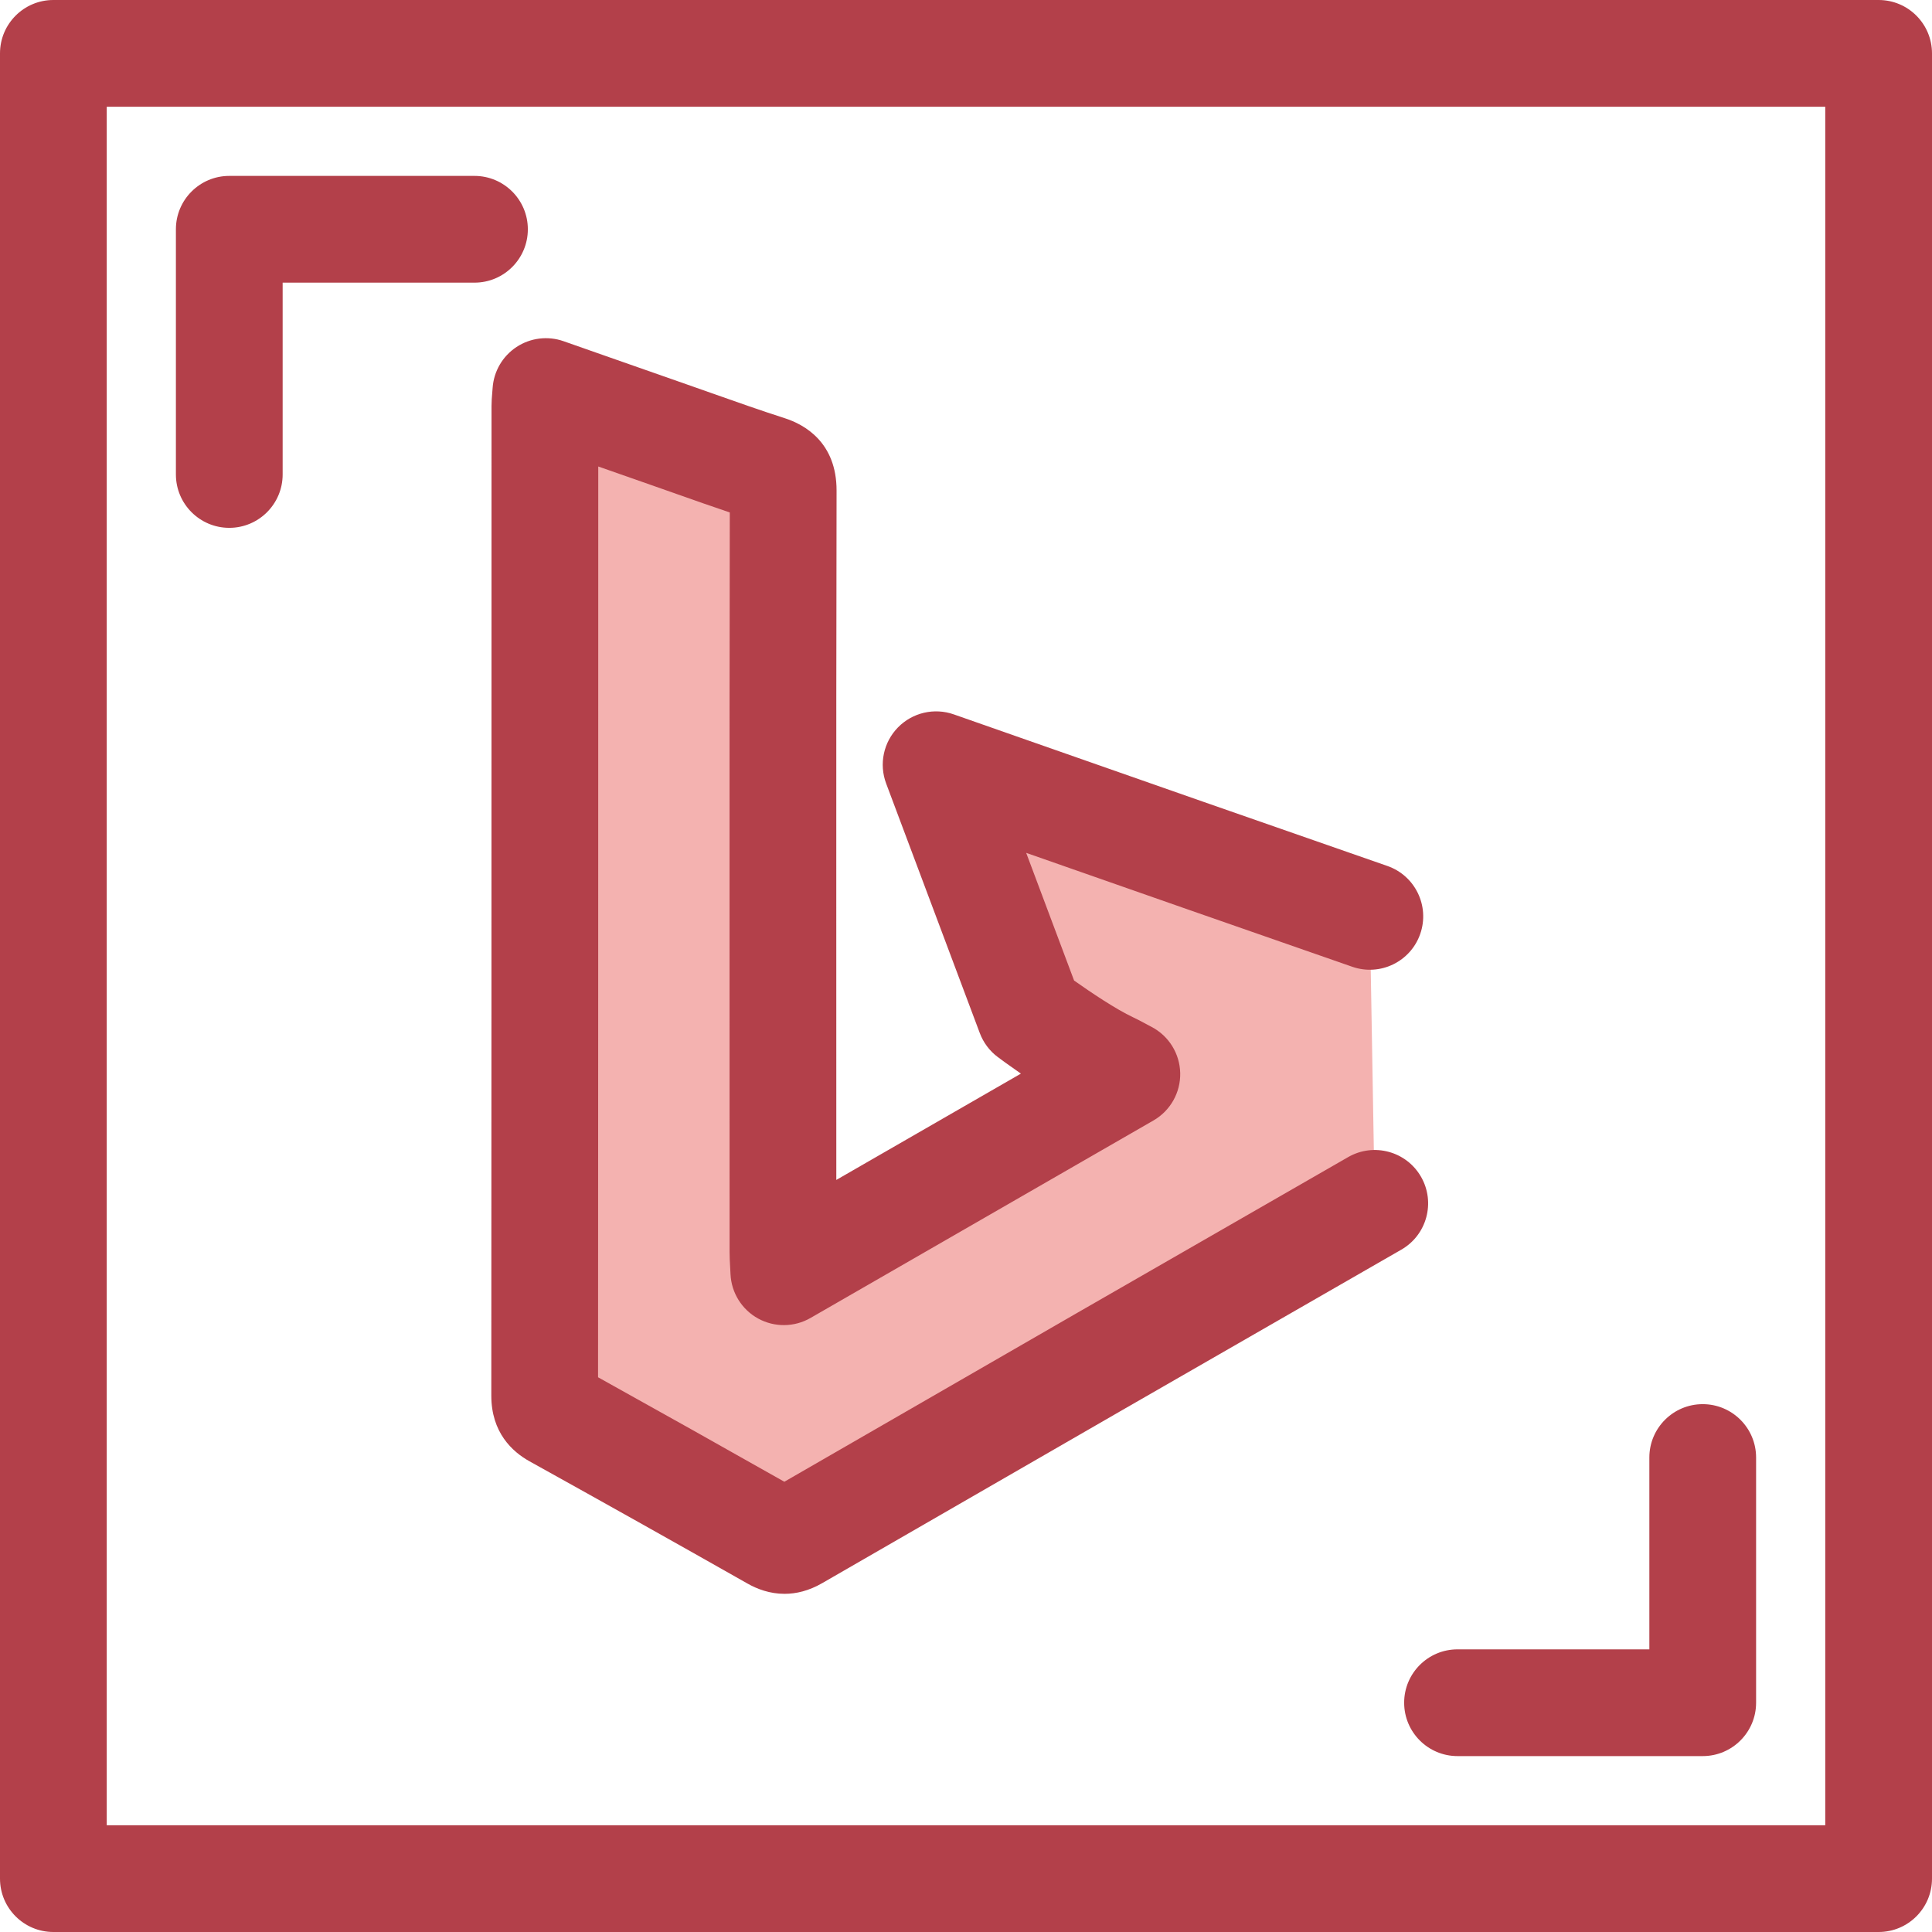
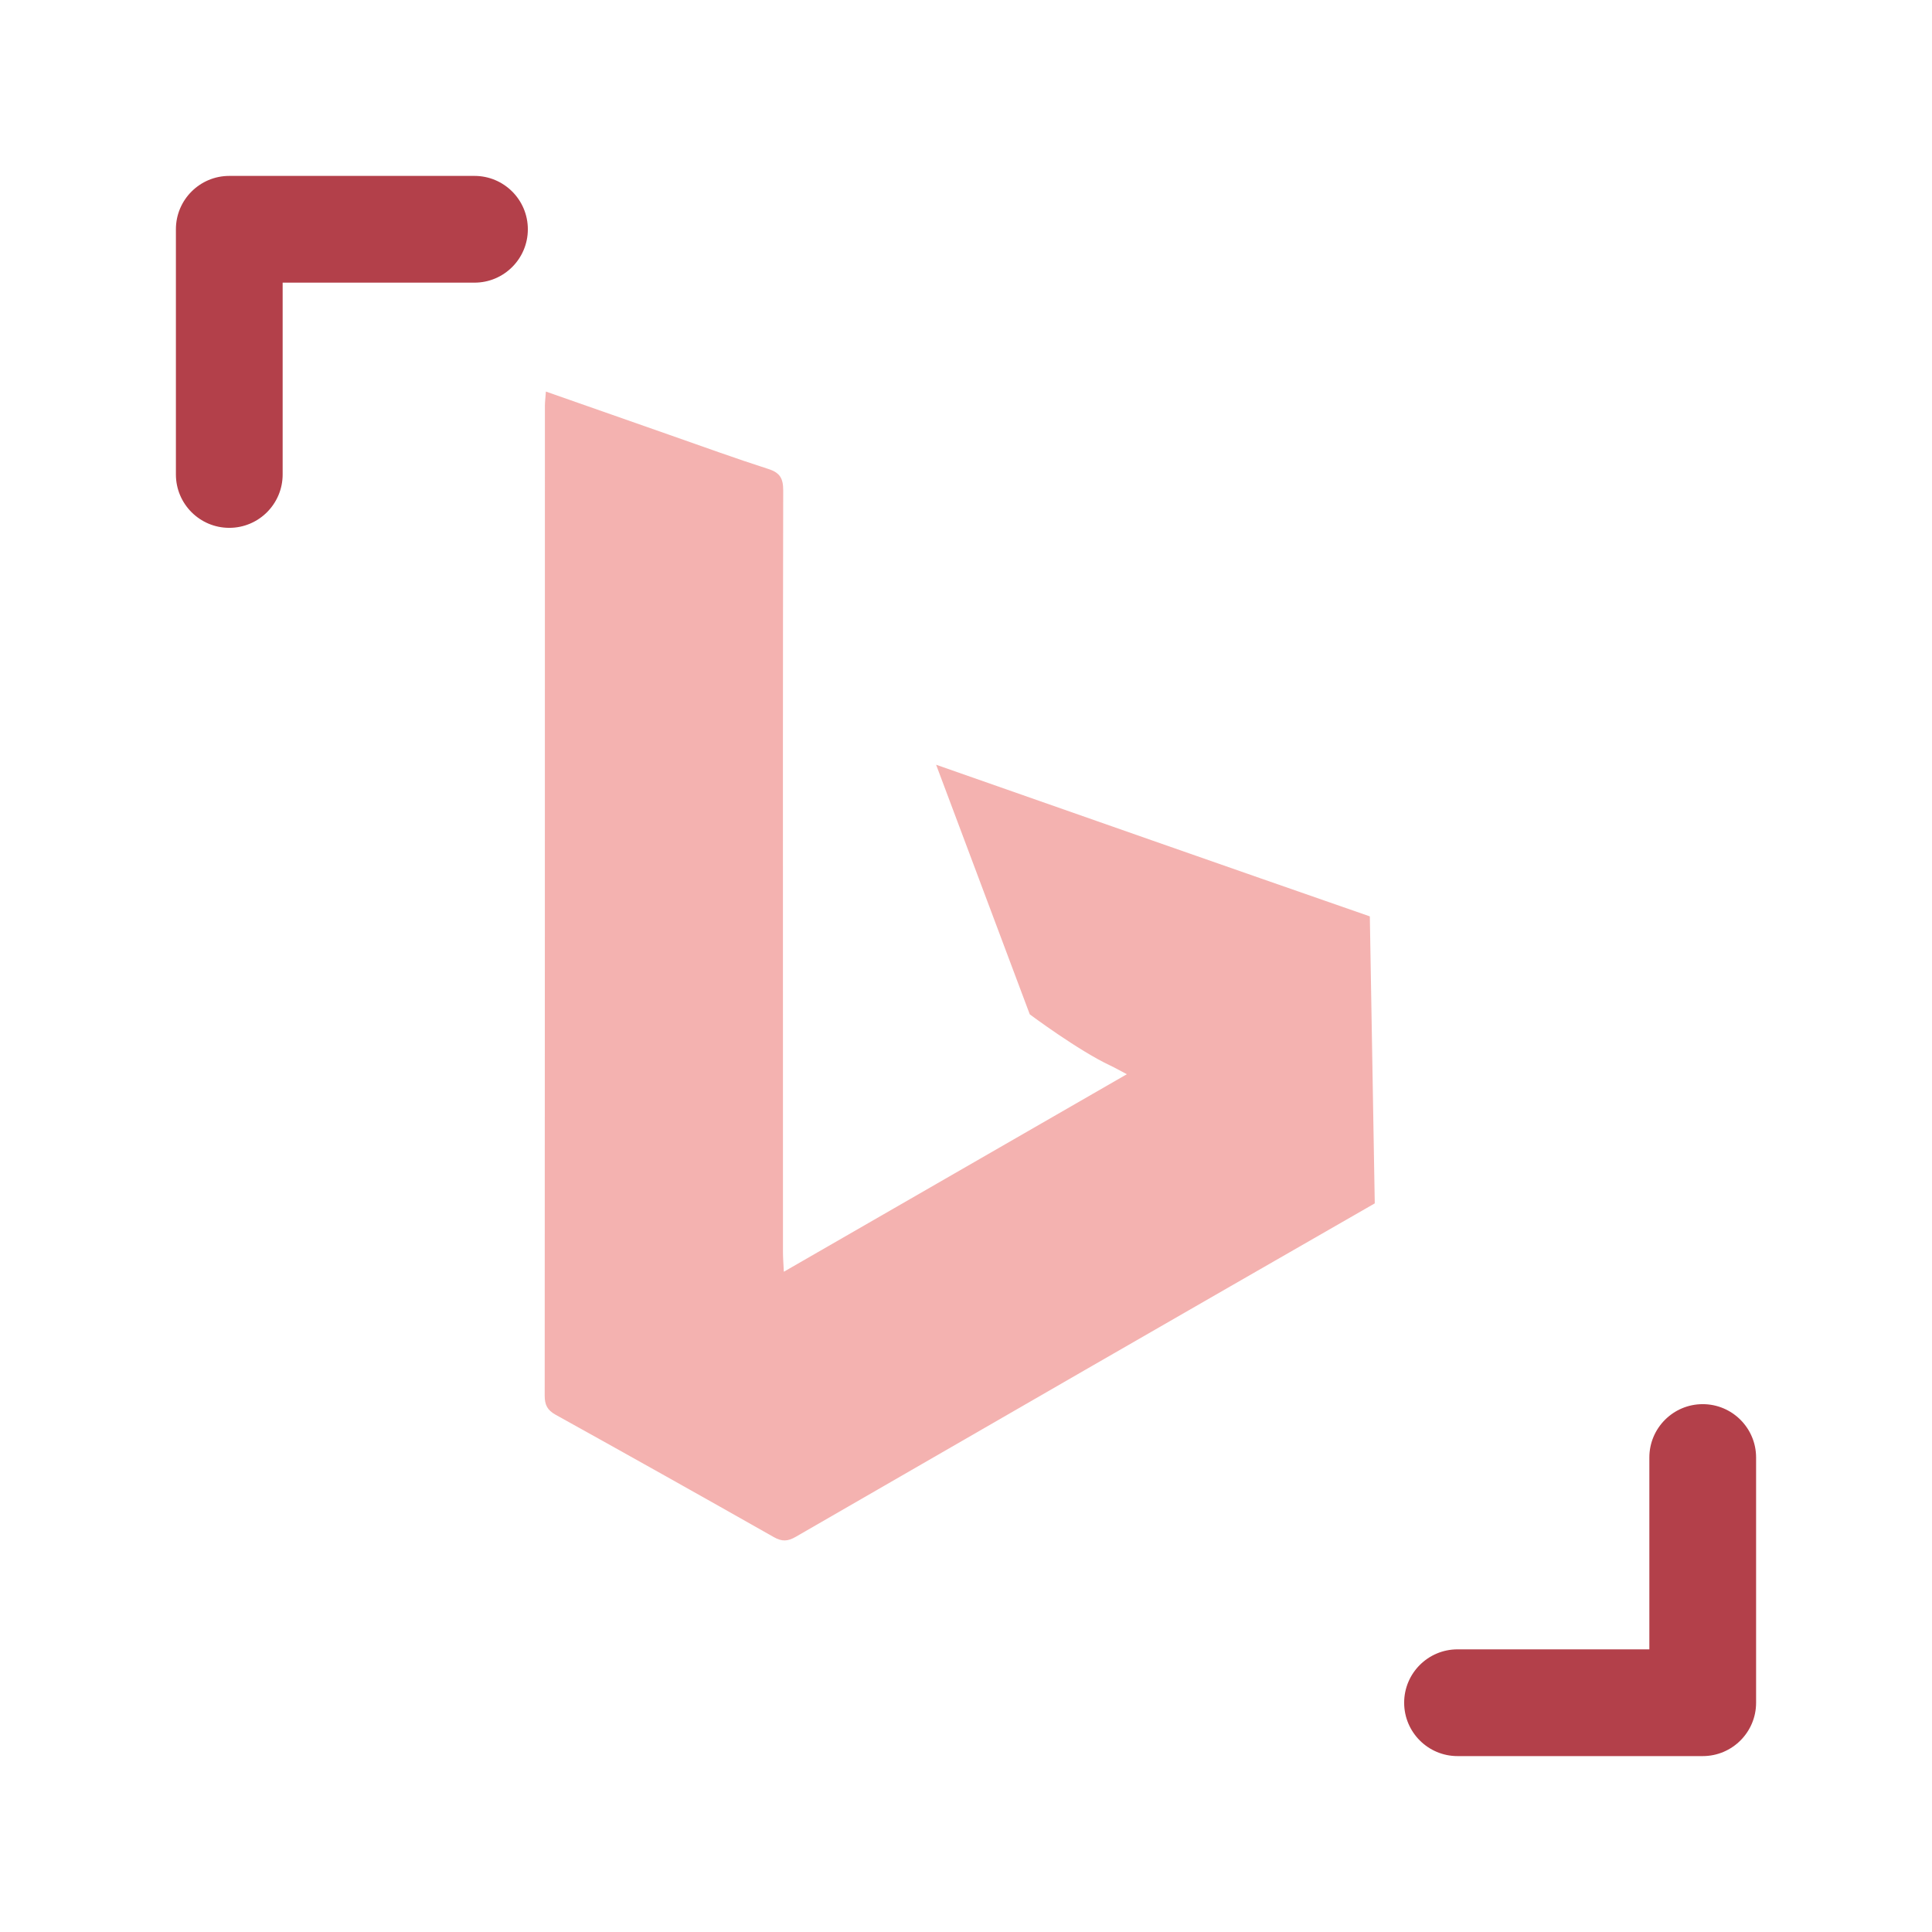
<svg xmlns="http://www.w3.org/2000/svg" height="800px" width="800px" version="1.1" id="Layer_1" viewBox="0 0 512 512" xml:space="preserve">
  <g>
    <path style="fill:#B3404A;" d="M60.761,139.883c-7.81,0-14.144-6.334-14.144-14.144V60.761c0-7.81,6.334-14.144,14.144-14.144   h64.979c7.81,0,14.144,6.334,14.144,14.144s-6.334,14.144-14.144,14.144H74.905v50.835   C74.905,133.551,68.571,139.883,60.761,139.883z" />
    <path style="fill:#B3404A;" d="M451.239,465.383H386.26c-7.81,0-14.144-6.334-14.144-14.144s6.334-14.144,14.144-14.144h50.835   V386.26c0-7.81,6.334-14.144,14.144-14.144c7.81,0,14.144,6.334,14.144,14.144v64.979   C465.383,459.05,459.05,465.383,451.239,465.383z" />
-     <path style="fill:#B3404A;" d="M497.856,512H14.144C6.334,512,0,505.667,0,497.856V14.144C0,6.334,6.334,0,14.144,0h483.713   C505.667,0,512,6.334,512,14.144v483.713C512,505.667,505.667,512,497.856,512z M28.287,483.713h455.425V28.287H28.287V483.713z" />
  </g>
  <path style="fill:#F4B2B0;" d="M363.019,242.849c-38.339-13.318-76.635-26.761-114.938-40.184l24.818,66.143  c0,0,12.838,9.598,21.387,13.598c1.24,0.581,2.431,1.267,4.344,2.27c-30.576,17.607-60.392,34.778-90.907,52.35  c-0.107-2.339-0.228-3.744-0.228-5.15c-0.011-23.07-0.008-46.138-0.008-69.208c0-48.938-0.031-83.723,0.072-132.66  c0.007-3.144-0.791-4.714-3.904-5.713c-8.871-2.847-17.633-6.041-26.43-9.114c-10.659-3.725-21.312-7.469-32.56-11.414  c-0.12,1.728-0.259,2.779-0.259,3.83c-0.01,92.142-0.001,170.131-0.055,262.273c-0.001,2.414,0.687,3.826,2.871,5.038  c19.34,10.732,38.631,21.551,57.872,32.455c2.144,1.215,3.687,1.122,5.778-0.086c51.117-29.519,102.263-58.986,153.456-88.371" />
-   <path style="fill:#B3404A;" d="M207.913,422.382c-3.906,0-7.259-1.274-9.792-2.71c-18.999-10.768-38.433-21.667-57.765-32.395  c-4.632-2.57-10.158-7.68-10.152-17.414c0.041-72.082,0.045-135.502,0.051-203.813l0.004-58.454c0-1.277,0.092-2.365,0.182-3.416  c0.034-0.409,0.074-0.864,0.11-1.392c0.306-4.401,2.648-8.407,6.334-10.833c3.686-2.426,8.29-2.993,12.455-1.535l11.113,3.899  c7.261,2.547,14.347,5.034,21.435,7.51c2.259,0.789,4.513,1.586,6.769,2.383c6.343,2.242,12.903,4.56,19.317,6.618  c5.138,1.649,13.753,6.336,13.725,19.211c-0.083,39.464-0.079,70.133-0.075,105.642l0.003,37.635c0,13.125,0,26.252,0.003,39.377  l48.921-28.173c-3.216-2.225-5.558-3.964-6.123-4.387c-2.167-1.619-3.823-3.826-4.773-6.359l-24.818-66.143  c-1.929-5.141-0.709-10.933,3.131-14.859c3.84-3.926,9.605-5.274,14.787-3.457l17.801,6.239  c31.819,11.152,64.72,22.684,97.102,33.931c7.379,2.563,11.284,10.622,8.72,18.002c-2.563,7.377-10.613,11.28-18.002,8.72  c-28.785-9.997-57.964-20.214-86.429-30.191l12.697,33.837c4.39,3.107,11.13,7.632,15.634,9.741  c1.163,0.545,2.192,1.096,3.281,1.682c0.485,0.262,1.021,0.55,1.638,0.873c4.567,2.396,7.468,7.09,7.571,12.246  c0.102,5.157-2.614,9.961-7.083,12.536l-90.905,52.351c-4.276,2.461-9.526,2.516-13.854,0.147c-4.328-2.37-7.106-6.824-7.333-11.755  c-0.035-0.765-0.072-1.424-0.105-2.014c-0.071-1.274-0.139-2.478-0.139-3.786c-0.011-19.515-0.01-39.038-0.01-58.56l-0.003-37.629  c-0.004-33.759-0.007-63.146,0.064-99.877c-4.793-1.615-9.536-3.29-14.168-4.925c-2.225-0.786-4.45-1.573-6.679-2.351  c-4.655-1.627-9.309-3.259-14.011-4.908l-0.003,42.427c-0.004,66.768-0.008,128.86-0.048,198.937  c16.525,9.186,33.092,18.477,49.368,27.689c53.971-31.161,102.885-59.327,149.422-86.04c6.78-3.888,15.419-1.547,19.307,5.225  c3.888,6.775,1.549,15.419-5.225,19.307c-47.684,27.371-97.868,56.271-153.426,88.353  C214.344,421.607,210.96,422.382,207.913,422.382z" />
</svg>